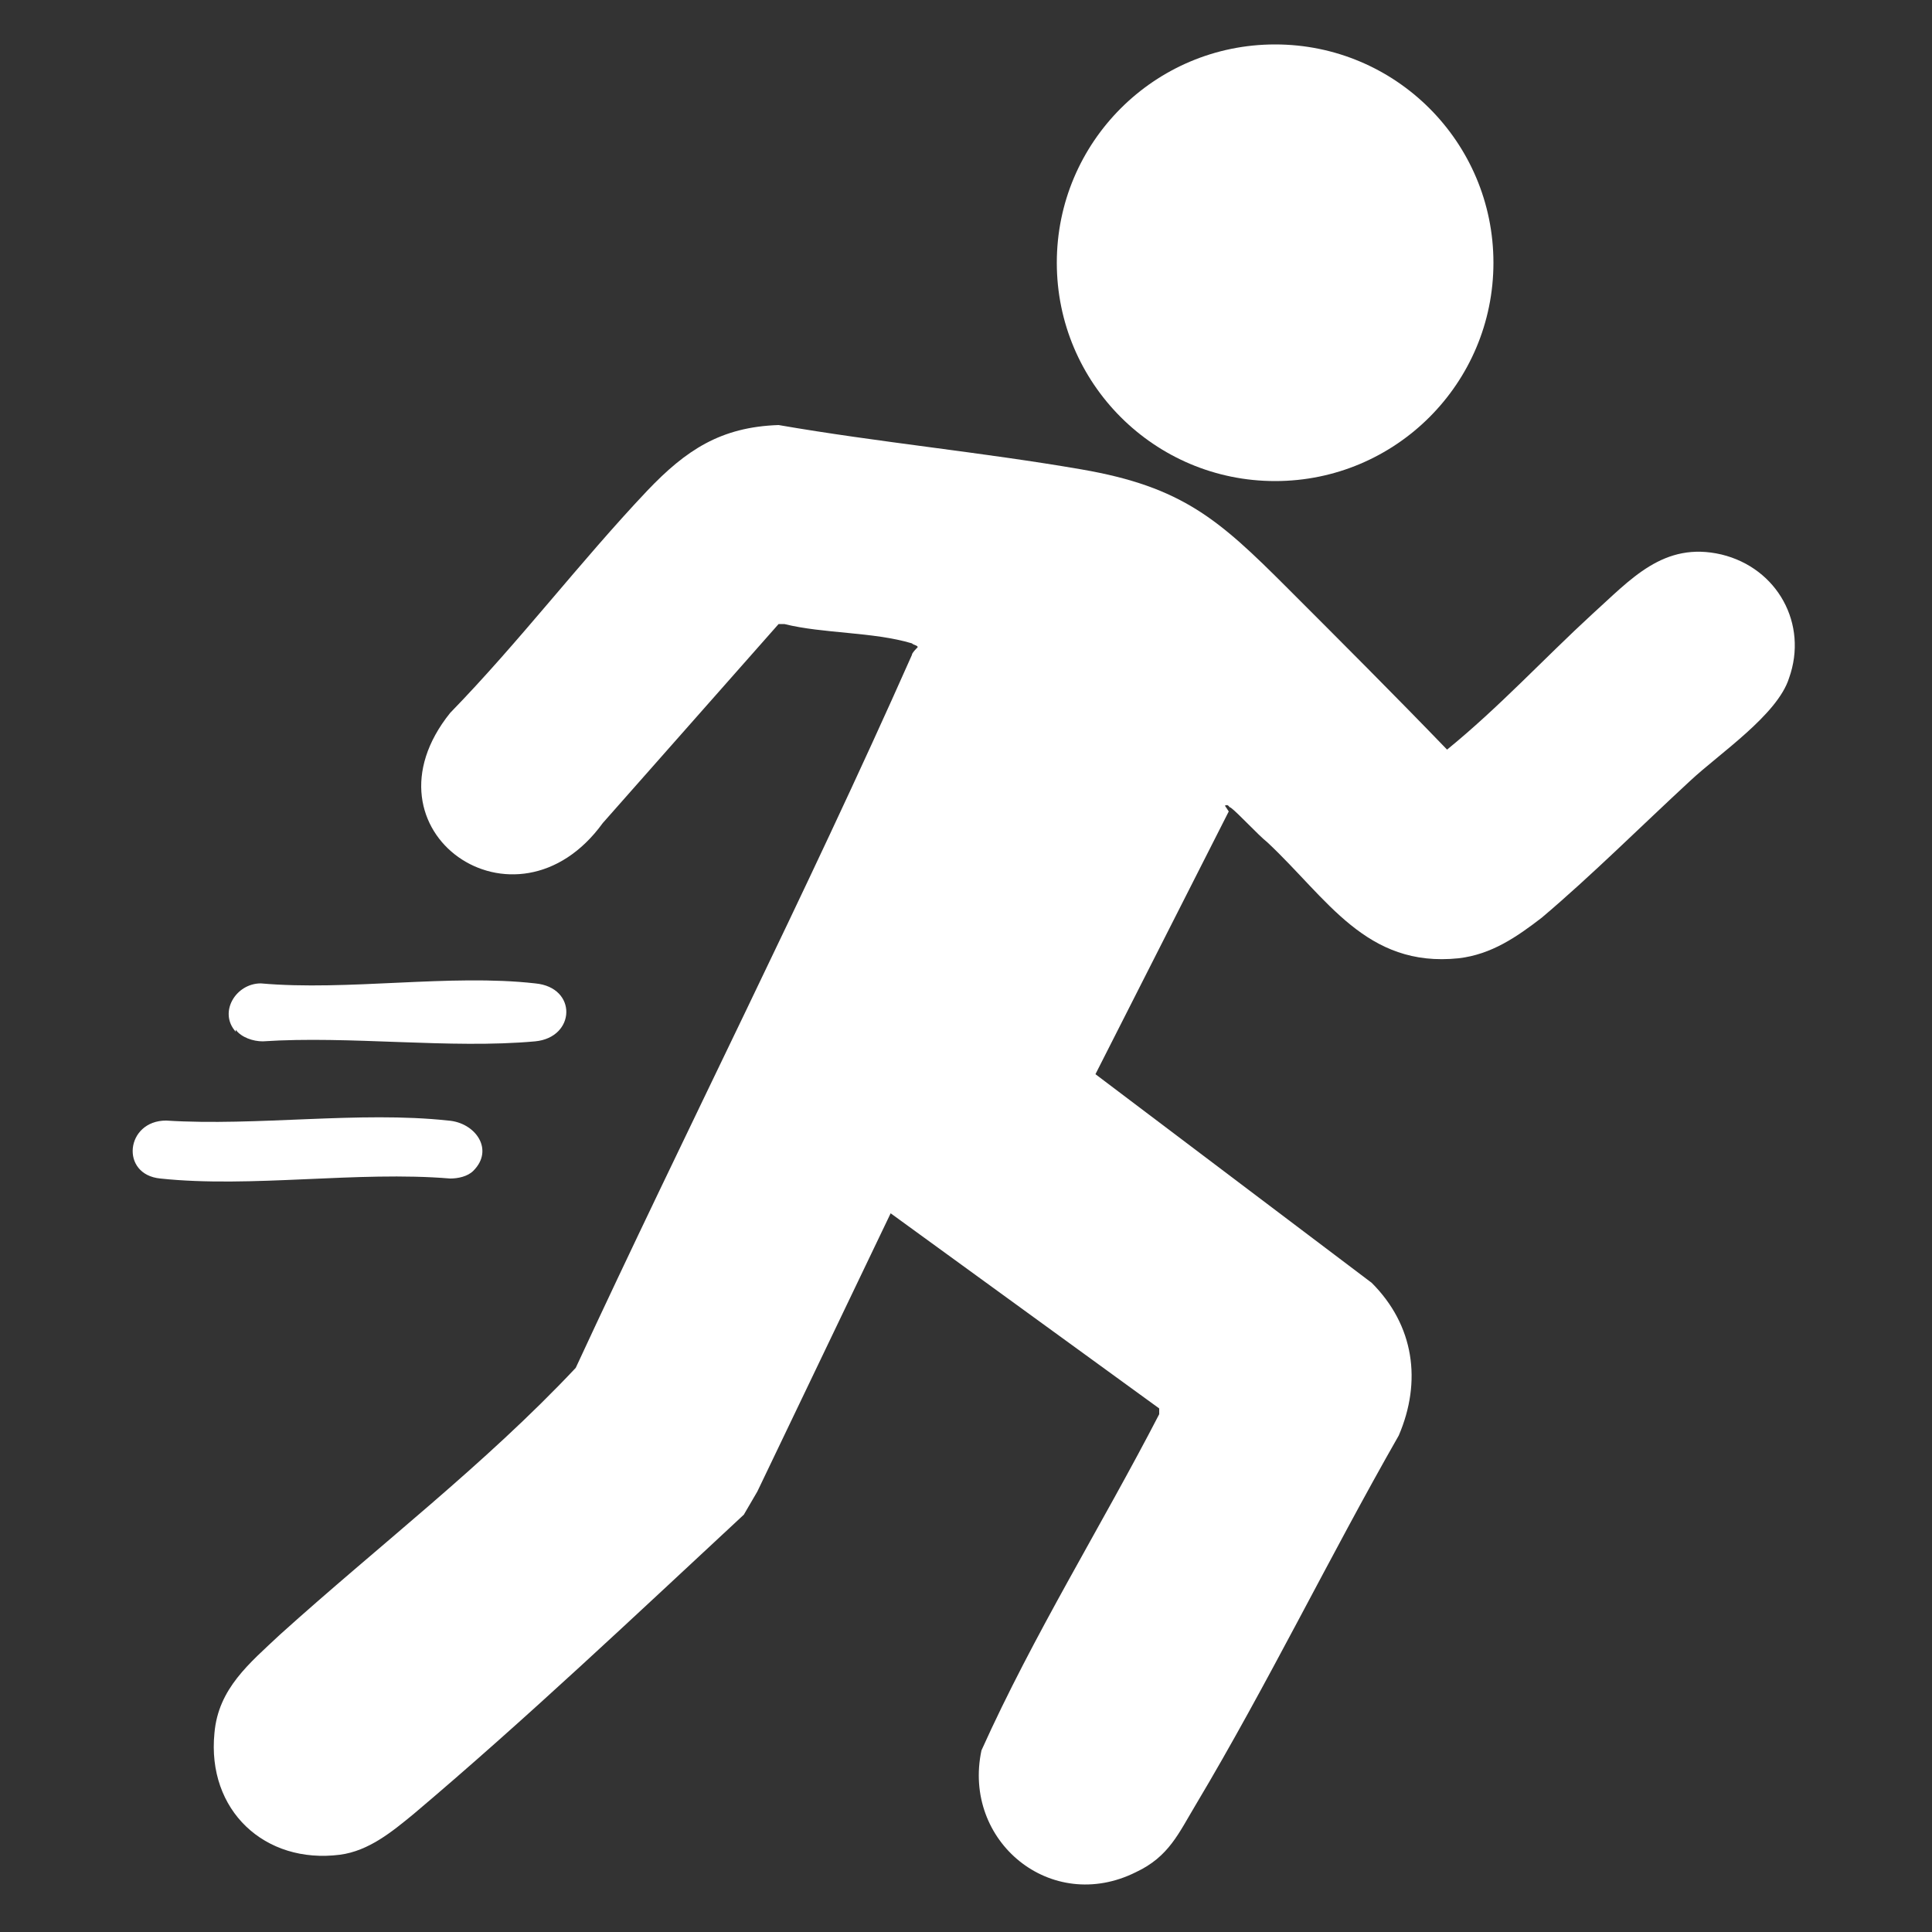
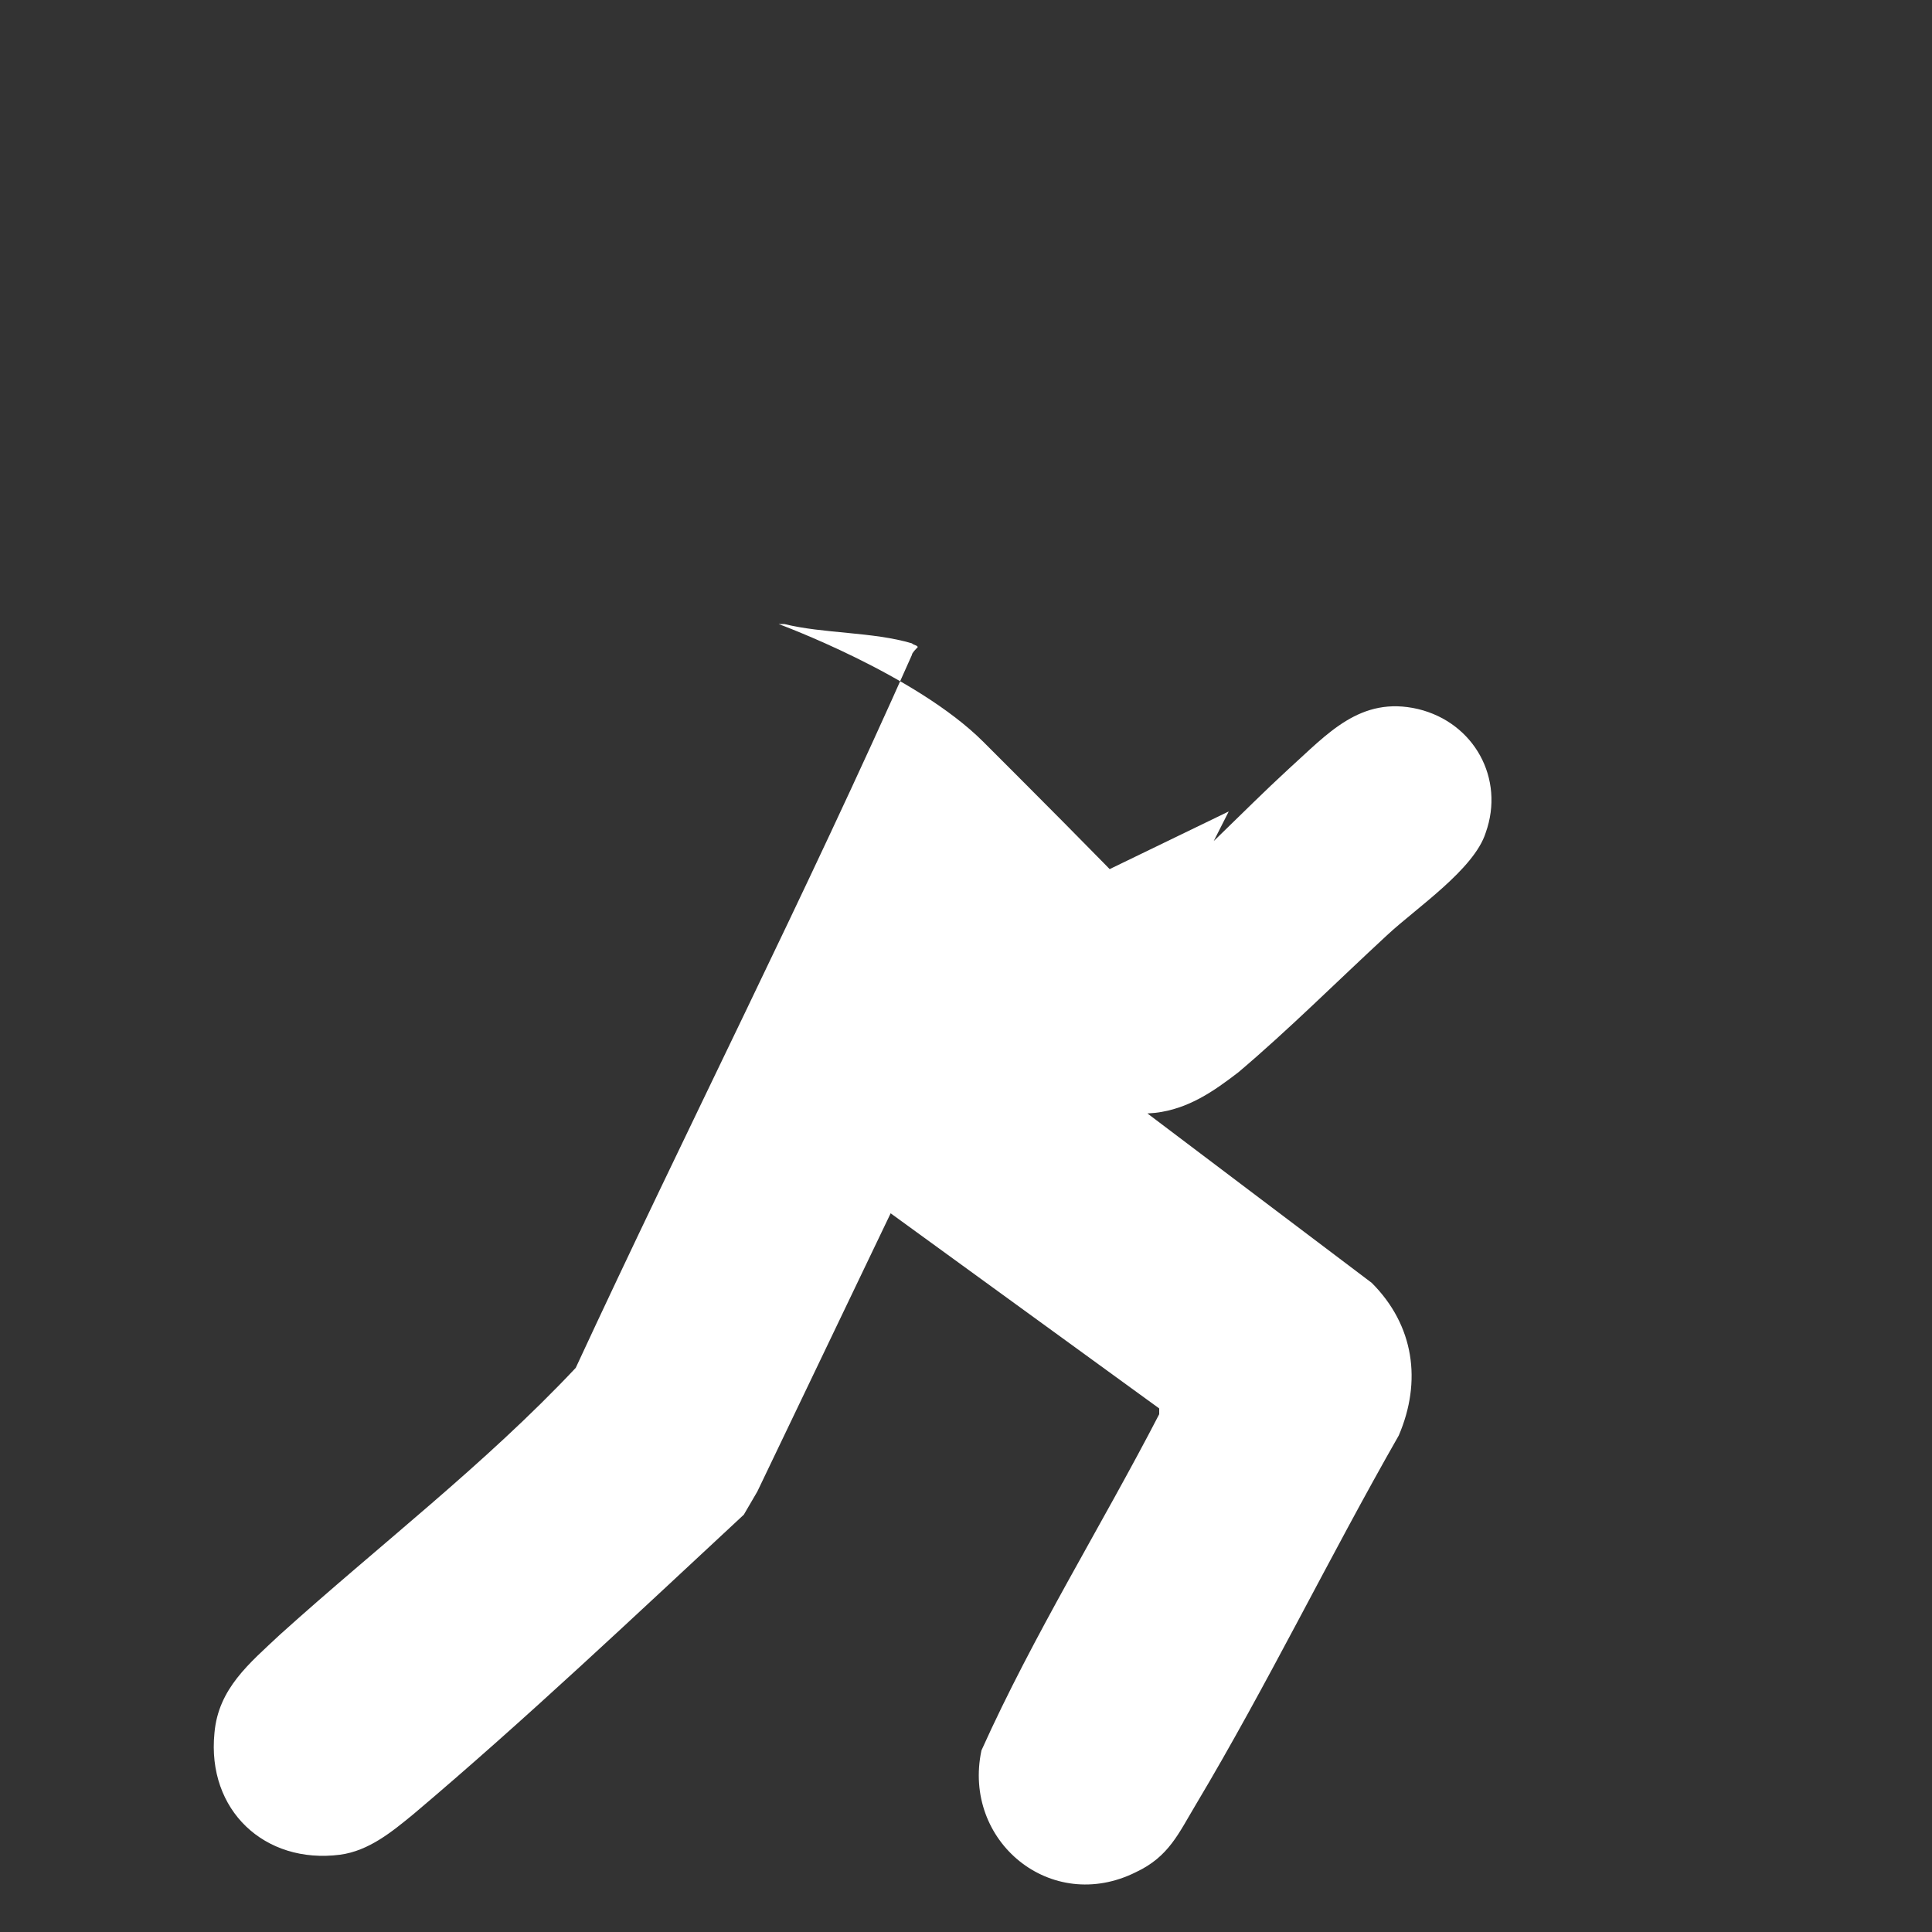
<svg xmlns="http://www.w3.org/2000/svg" id="Capa_1" version="1.1" viewBox="0 0 100 100">
  <rect x="0" y="0" width="100" height="100" fill="#333333" stroke="none" />
  <defs>
    <style> .st0 { fill: #fff; } </style>
  </defs>
-   <path class="st0" d="M24.5,60.6c-.3.3-.8.4-1.2.4-4.8-.4-10.3.5-15,0-2.1-.2-1.8-3,.3-3,4.7.3,10-.5,14.6,0,1.4.1,2.4,1.5,1.3,2.6h0Z" />
-   <path class="st0" d="M12.2,53.4c-.9-1,0-2.5,1.3-2.5,4.5.4,9.8-.5,14.2,0,2.2.2,2.1,2.8,0,3-4.4.4-9.6-.3-14.1,0-.5,0-1.1-.2-1.4-.6h0Z" />
  <g>
-     <path class="st0" d="M63.6,42l-6.9,13.6,14.3,10.8c2.2,2.2,2.6,5.1,1.4,7.9-3.6,6.3-6.8,12.9-10.5,19.1-.9,1.5-1.4,2.7-3.1,3.5-4.4,2.2-9-1.6-8-6.3,2.7-6,6.2-11.6,9.2-17.4v-.3s-13.9-10.1-13.9-10.1l-6.9,14.4-.7,1.2c-5.6,5.2-11.3,10.6-17.1,15.5-1.1.9-2.3,1.9-3.8,2.1-3.9.5-6.9-2.3-6.5-6.3.2-2.3,1.8-3.6,3.4-5.1,5.1-4.6,10.6-8.8,15.3-13.8,5.7-12.3,11.9-24.5,17.4-36.9,0-.1.2-.3.3-.4,0-.1-.2-.1-.3-.2-2-.6-4.6-.5-6.6-1h-.3c0,0-9.1,10.3-9.1,10.3-4.5,6.2-12.8.4-7.9-5.7,3.6-3.7,6.7-7.8,10.2-11.5,2-2.1,3.8-3.3,6.8-3.4,5.2.9,10.5,1.4,15.7,2.3s7.1,2.6,10.6,6.1c2.8,2.8,5.6,5.6,8.3,8.4,2.7-2.2,5-4.7,7.5-7,2-1.8,3.7-3.8,6.7-3.1,2.9.7,4.5,3.6,3.5,6.4-.6,1.9-3.6,3.9-5.1,5.3-2.6,2.4-5.1,4.9-7.7,7.1-1.3,1-2.6,1.9-4.3,2.1-4.8.5-6.8-3.1-9.9-6-.5-.4-1.5-1.5-1.9-1.8-.1,0-.1-.2-.3-.1h0Z" />
-     <circle class="st0" cx="66" cy="13.6" r="11.3" />
+     <path class="st0" d="M63.6,42l-6.9,13.6,14.3,10.8c2.2,2.2,2.6,5.1,1.4,7.9-3.6,6.3-6.8,12.9-10.5,19.1-.9,1.5-1.4,2.7-3.1,3.5-4.4,2.2-9-1.6-8-6.3,2.7-6,6.2-11.6,9.2-17.4v-.3s-13.9-10.1-13.9-10.1l-6.9,14.4-.7,1.2c-5.6,5.2-11.3,10.6-17.1,15.5-1.1.9-2.3,1.9-3.8,2.1-3.9.5-6.9-2.3-6.5-6.3.2-2.3,1.8-3.6,3.4-5.1,5.1-4.6,10.6-8.8,15.3-13.8,5.7-12.3,11.9-24.5,17.4-36.9,0-.1.2-.3.3-.4,0-.1-.2-.1-.3-.2-2-.6-4.6-.5-6.6-1h-.3s7.1,2.6,10.6,6.1c2.8,2.8,5.6,5.6,8.3,8.4,2.7-2.2,5-4.7,7.5-7,2-1.8,3.7-3.8,6.7-3.1,2.9.7,4.5,3.6,3.5,6.4-.6,1.9-3.6,3.9-5.1,5.3-2.6,2.4-5.1,4.9-7.7,7.1-1.3,1-2.6,1.9-4.3,2.1-4.8.5-6.8-3.1-9.9-6-.5-.4-1.5-1.5-1.9-1.8-.1,0-.1-.2-.3-.1h0Z" />
  </g>
</svg>